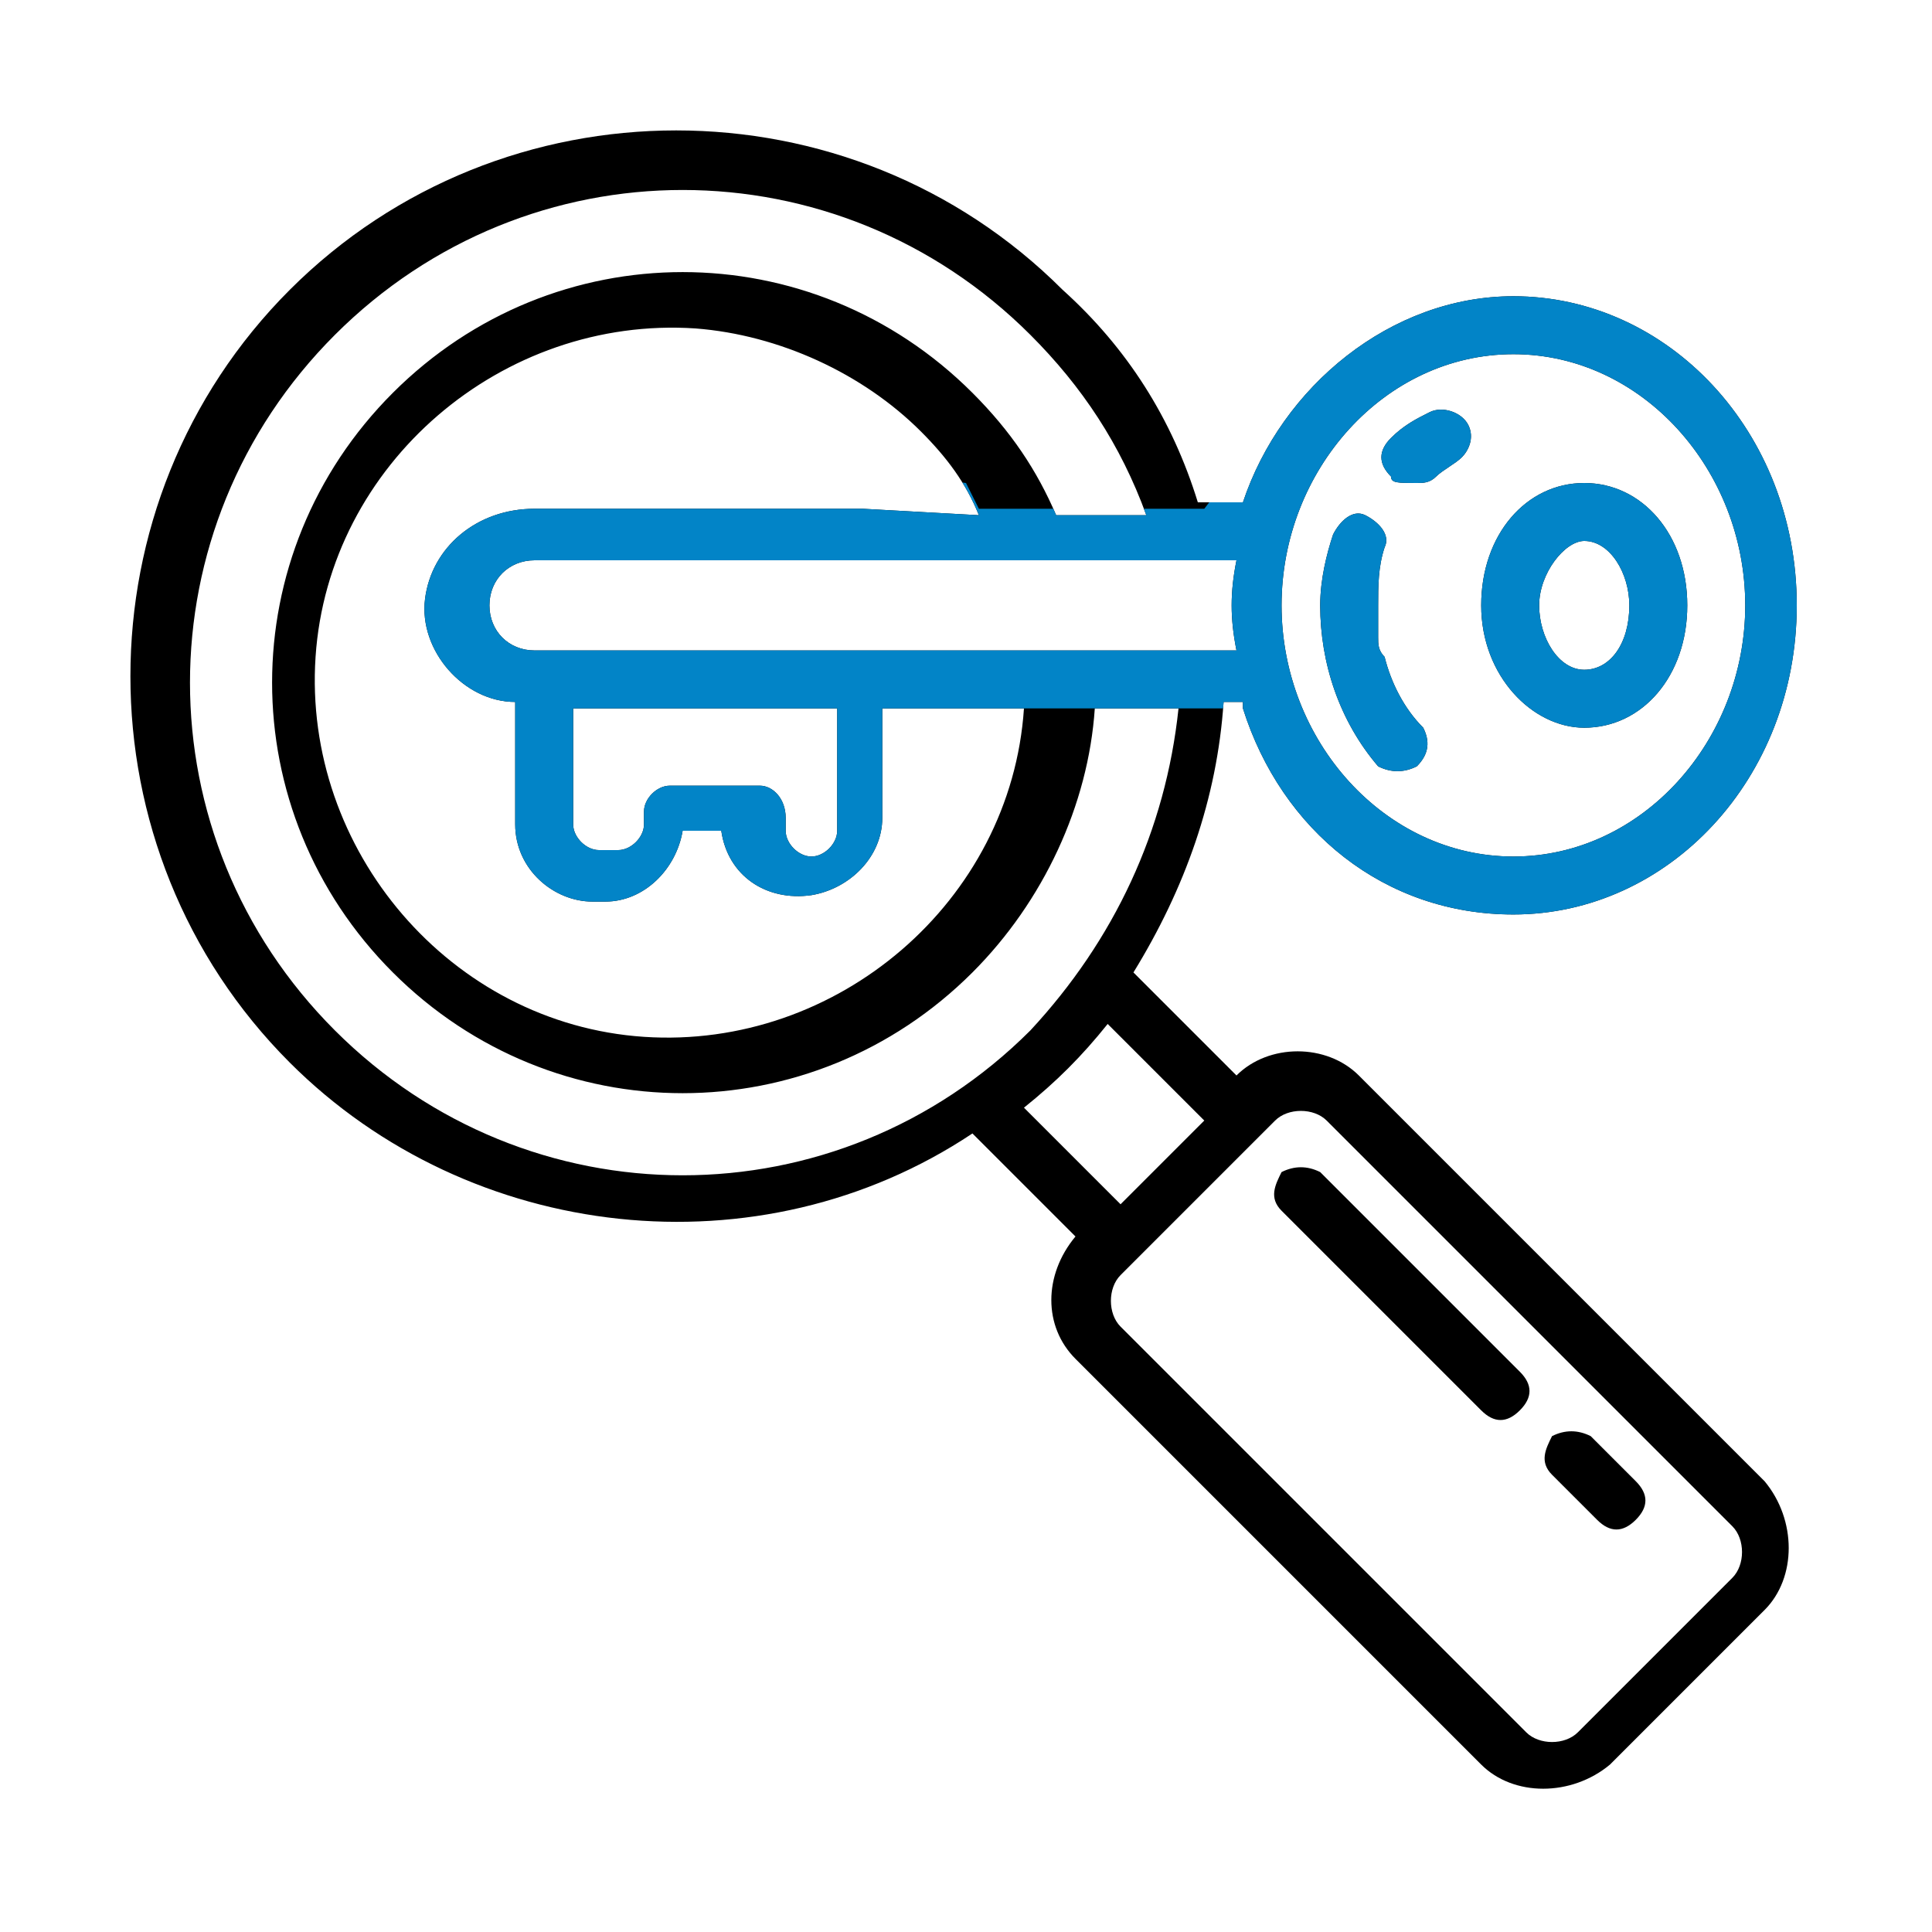
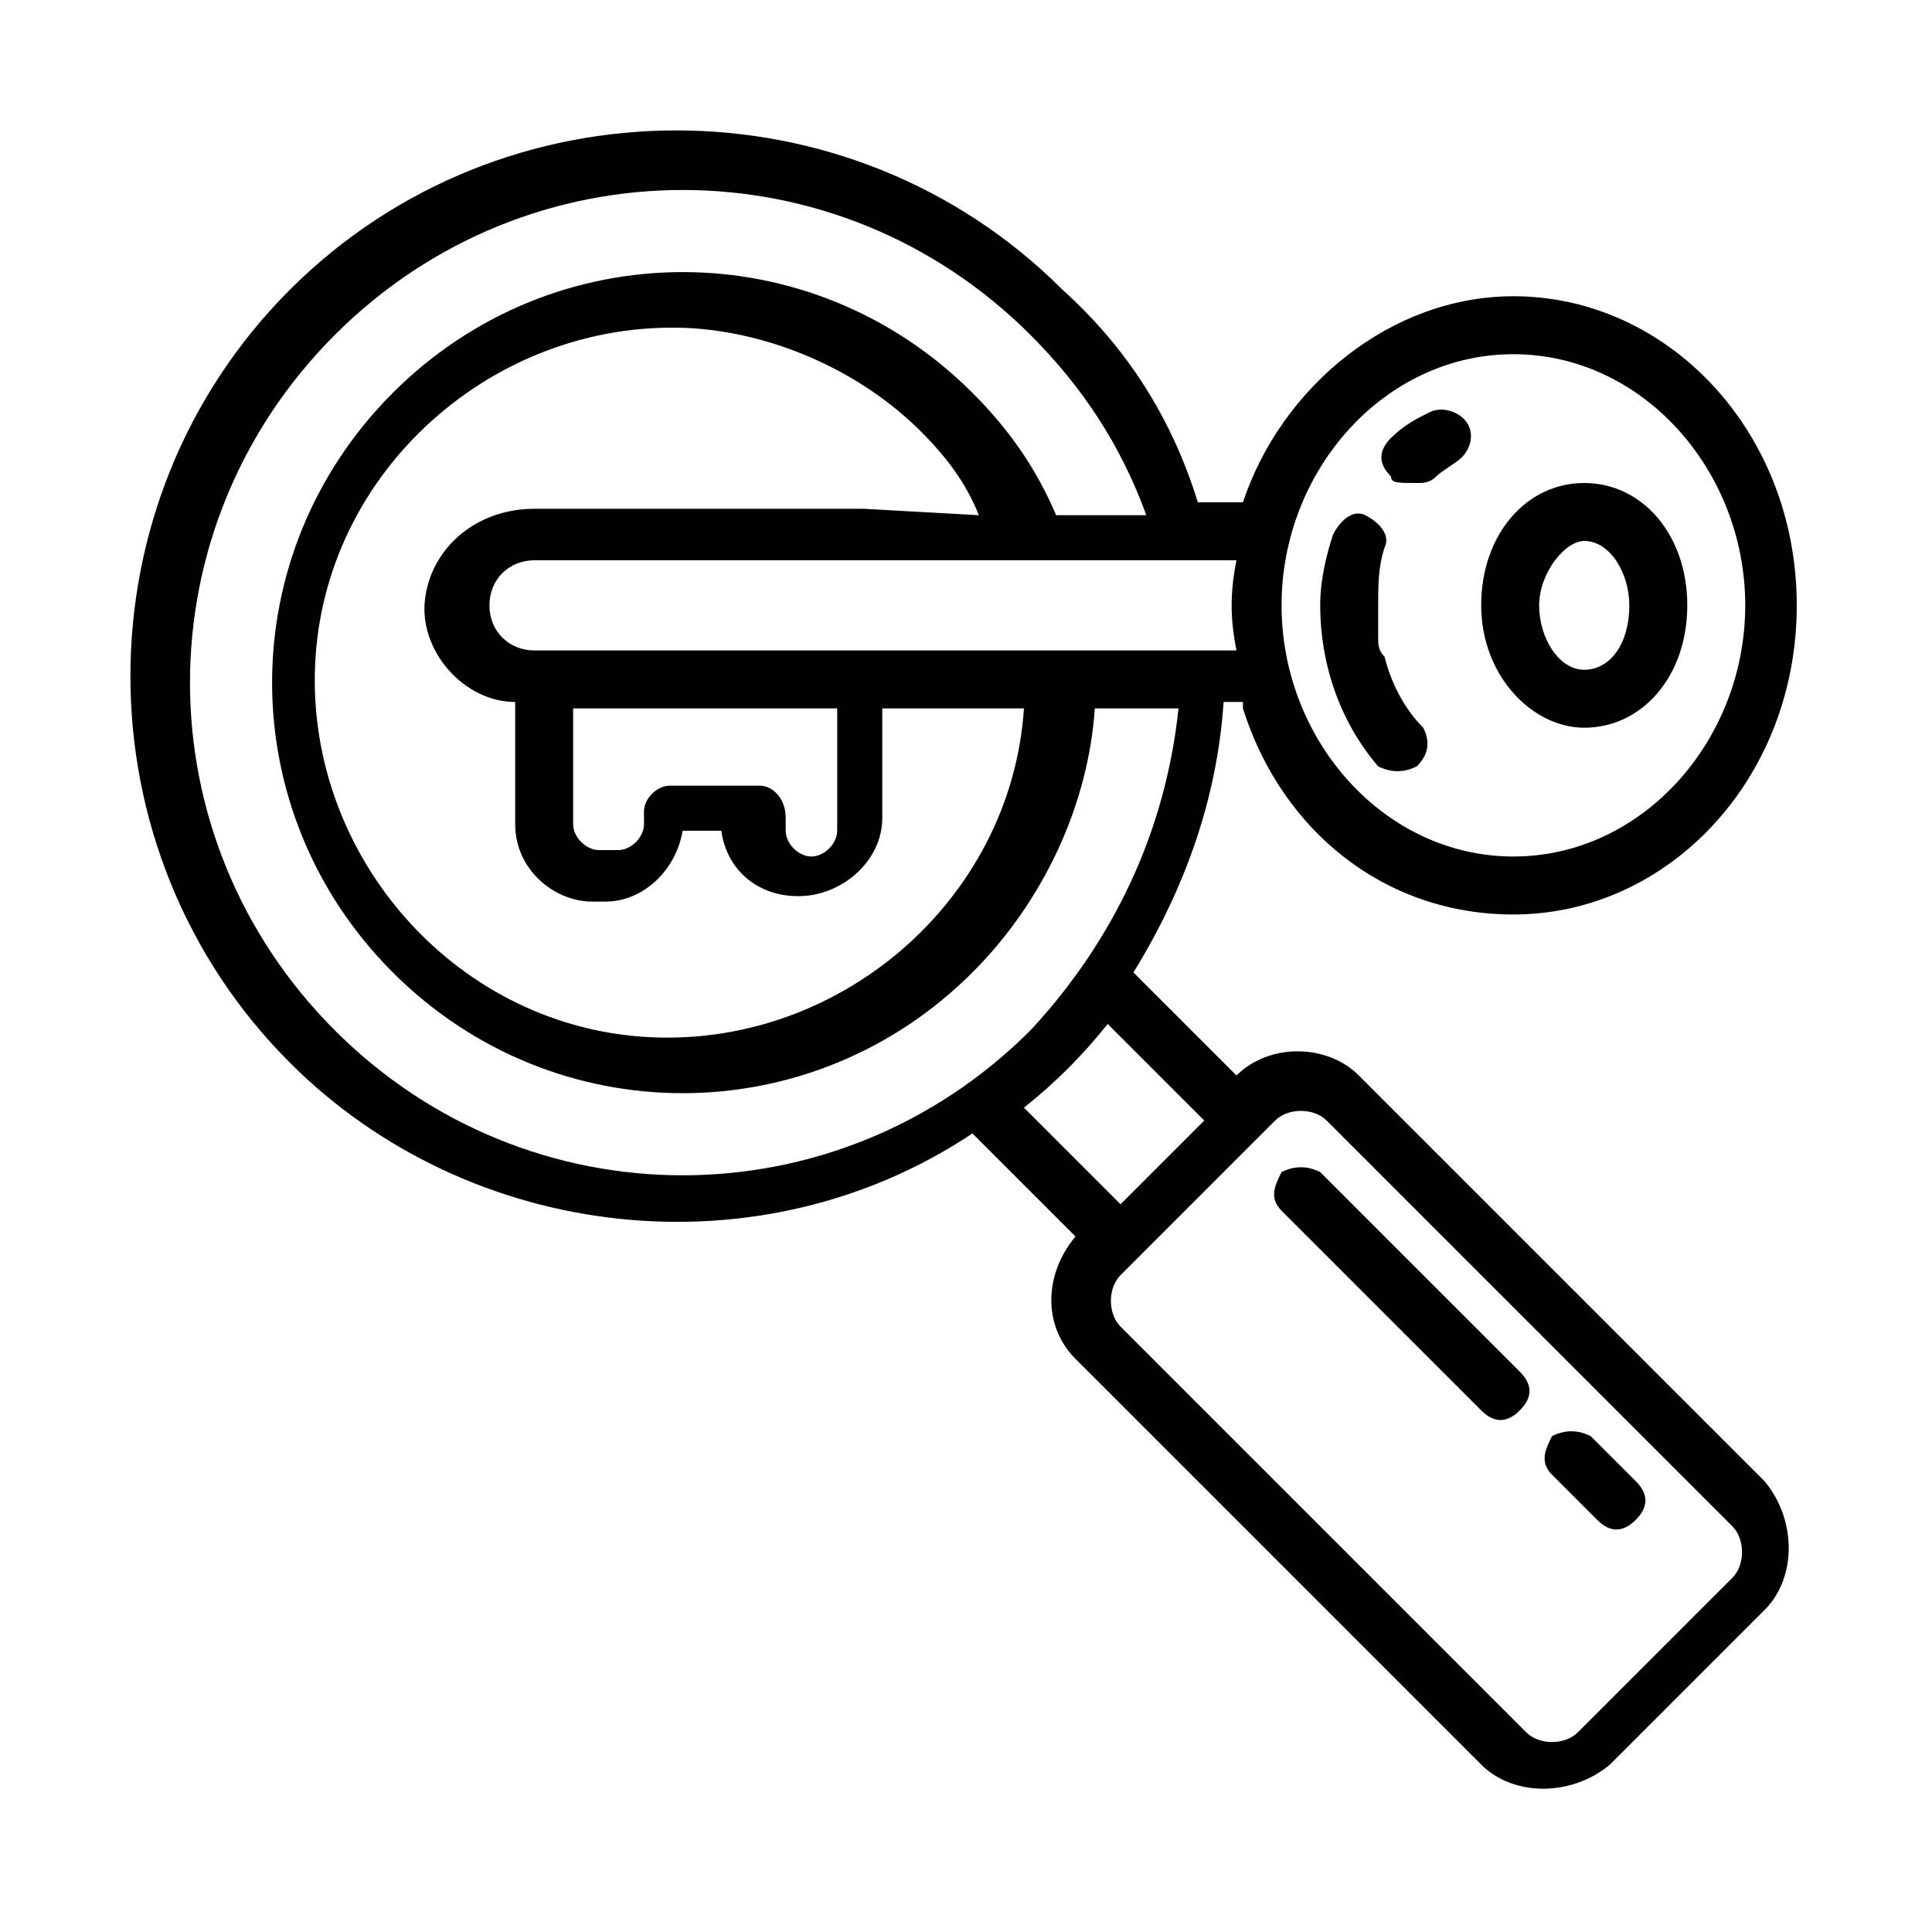
<svg xmlns="http://www.w3.org/2000/svg" xmlns:xlink="http://www.w3.org/1999/xlink" version="1.1" id="Layer_1" x="0px" y="0px" viewBox="0 0 30 30" style="enable-background:new 0 0 30 30;" xml:space="preserve">
  <style type="text/css">
	.st0{fill:#0284C7;}
	.st1{clip-path:url(#SVGID_2_);}
	.st2{clip-path:url(#SVGID_4_);}
	.st3{clip-path:url(#SVGID_6_);}
	.st4{clip-path:url(#SVGID_8_);}
	.st5{fill:none;}
	.st6{clip-path:url(#SVGID_10_);}
</style>
  <g>
    <path d="M19.3,11c0.6,1.9,2.2,3.2,4.2,3.2c2.4,0,4.4-2.1,4.4-4.8s-2-4.8-4.4-4.8c-1.9,0-3.6,1.4-4.2,3.2h-0.7   c-0.4-1.3-1.1-2.4-2.1-3.3c-3.3-3.3-8.7-3.3-12,0s-3.3,8.7,0,12c2.8,2.8,7.3,3.3,10.6,1.1l1.6,1.6c-0.5,0.6-0.5,1.4,0,1.9l6.3,6.3   c0.5,0.5,1.4,0.5,2,0l2.4-2.4c0.5-0.5,0.5-1.4,0-2l-6.3-6.3c-0.5-0.5-1.4-0.5-1.9,0l-1.6-1.6c0.8-1.3,1.3-2.7,1.4-4.2H19.3z    M23.5,5.5c2,0,3.6,1.8,3.6,3.9s-1.6,3.9-3.6,3.9s-3.6-1.8-3.6-3.9S21.5,5.5,23.5,5.5L23.5,5.5z M19.2,8.7c-0.1,0.5-0.1,0.9,0,1.4   H8.3c-0.4,0-0.7-0.3-0.7-0.7c0-0.4,0.3-0.7,0.7-0.7H19.2z M13.4,7.9H8.3C7.4,7.9,6.7,8.5,6.6,9.3c-0.1,0.8,0.6,1.6,1.4,1.6v1.9   c0,0.7,0.6,1.2,1.2,1.2c0,0,0,0,0,0h0.2c0.6,0,1.1-0.5,1.2-1.1h0.6c0.1,0.7,0.7,1.1,1.4,1c0.6-0.1,1.1-0.6,1.1-1.2V11h2.2   c-0.2,3-2.9,5.3-5.9,5.1s-5.3-2.9-5.1-5.9c0.2-3,2.9-5.3,5.9-5.1c1.3,0.1,2.6,0.7,3.5,1.6c0.4,0.4,0.7,0.8,0.9,1.3L13.4,7.9z    M11.8,12.2h-1.4c-0.2,0-0.4,0.2-0.4,0.4v0.2c0,0.2-0.2,0.4-0.4,0.4H9.3c-0.2,0-0.4-0.2-0.4-0.4l0,0V11H13v1.9   c0,0.2-0.2,0.4-0.4,0.4s-0.4-0.2-0.4-0.4v-0.2C12.2,12.4,12,12.2,11.8,12.2L11.8,12.2z M19.8,17.4c0.2-0.2,0.6-0.2,0.8,0   c0,0,0,0,0,0l6.3,6.3c0.2,0.2,0.2,0.6,0,0.8l-2.4,2.4c-0.2,0.2-0.6,0.2-0.8,0l-6.3-6.3c-0.2-0.2-0.2-0.6,0-0.8c0,0,0,0,0,0   L19.8,17.4z M18.7,17.4l-1.3,1.3l-1.5-1.5c0.5-0.4,0.9-0.8,1.3-1.3L18.7,17.4z M16,16c-3,3-7.8,3-10.8,0s-3-7.8,0-10.8   s7.8-3,10.8,0c0.8,0.8,1.4,1.7,1.8,2.8h-1.4c-0.3-0.7-0.7-1.3-1.3-1.9c-2.5-2.5-6.5-2.5-9,0s-2.5,6.5,0,9s6.5,2.5,9,0   c1.1-1.1,1.8-2.6,1.9-4.1h1.3C18.1,12.9,17.3,14.6,16,16z M21.6,7.4c-0.2-0.2-0.2-0.4,0-0.6c0.2-0.2,0.4-0.3,0.6-0.4   c0.2-0.1,0.5,0,0.6,0.2c0.1,0.2,0,0.4-0.1,0.5c-0.1,0.1-0.3,0.2-0.4,0.3c-0.1,0.1-0.2,0.1-0.3,0.1C21.7,7.5,21.6,7.5,21.6,7.4z    M21.4,11.9c-0.6-0.7-0.9-1.6-0.9-2.5c0-0.4,0.1-0.8,0.2-1.1c0.1-0.2,0.3-0.4,0.5-0.3s0.4,0.3,0.3,0.5c0,0,0,0,0,0   c-0.1,0.3-0.1,0.6-0.1,0.9c0,0.2,0,0.3,0,0.5c0,0.1,0,0.2,0.1,0.3c0.1,0.4,0.3,0.8,0.6,1.1c0.1,0.2,0.1,0.4-0.1,0.6   C21.8,12,21.6,12,21.4,11.9L21.4,11.9z M24.6,11.3c0.9,0,1.6-0.8,1.6-1.9s-0.7-1.9-1.6-1.9c-0.9,0-1.6,0.8-1.6,1.9   S23.8,11.3,24.6,11.3z M24.6,8.4c0.4,0,0.7,0.5,0.7,1c0,0.6-0.3,1-0.7,1c-0.4,0-0.7-0.5-0.7-1C23.9,8.9,24.3,8.4,24.6,8.4L24.6,8.4   z M24.1,22.9c-0.2-0.2-0.1-0.4,0-0.6c0.2-0.1,0.4-0.1,0.6,0l0.7,0.7c0.2,0.2,0.2,0.4,0,0.6c0,0,0,0,0,0c-0.2,0.2-0.4,0.2-0.6,0   L24.1,22.9z M19.9,18.8c-0.2-0.2-0.1-0.4,0-0.6c0.2-0.1,0.4-0.1,0.6,0l3.1,3.1c0.2,0.2,0.2,0.4,0,0.6c0,0,0,0,0,0   c-0.2,0.2-0.4,0.2-0.6,0L19.9,18.8z" />
  </g>
  <g>
    <defs>
-       <path id="SVGID_9_" d="M15.2,7.9l3.5,0l1.7-2.2l4.2-2.6l4,3.1l0.1,5.5l-2.4,2.1L22.6,15l-2.3-1.2l-0.9-1.5l-0.1-1l0-0.3h-4.7    l-0.3,2.8l-1.8,1l-4,0l-1.6-2L6.1,9.4l0.4-1.9L8.9,7c0,0,2.9,0,3,0.1C12,7.1,15,7.5,15,7.5L15.2,7.9z" />
-     </defs>
+       </defs>
    <clipPath id="SVGID_2_">
      <use xlink:href="#SVGID_9_" style="overflow:visible;" />
    </clipPath>
    <g class="st1">
-       <path class="st0" d="M19.3,11c0.6,1.9,2.2,3.2,4.2,3.2c2.4,0,4.4-2.1,4.4-4.8s-2-4.8-4.4-4.8c-1.9,0-3.6,1.4-4.2,3.2h-0.7    c-0.4-1.3-1.1-2.4-2.1-3.3c-3.3-3.3-8.7-3.3-12,0s-3.3,8.7,0,12c2.8,2.8,7.3,3.3,10.6,1.1l1.6,1.6c-0.5,0.6-0.5,1.4,0,1.9l6.3,6.3    c0.5,0.5,1.4,0.5,2,0l2.4-2.4c0.5-0.5,0.5-1.4,0-2l-6.3-6.3c-0.5-0.5-1.4-0.5-1.9,0l-1.6-1.6c0.8-1.3,1.3-2.7,1.4-4.2H19.3z     M23.5,5.5c2,0,3.6,1.8,3.6,3.9s-1.6,3.9-3.6,3.9s-3.6-1.8-3.6-3.9S21.5,5.5,23.5,5.5L23.5,5.5z M19.2,8.7c-0.1,0.5-0.1,0.9,0,1.4    H8.3c-0.4,0-0.7-0.3-0.7-0.7c0-0.4,0.3-0.7,0.7-0.7H19.2z M13.4,7.9H8.3C7.4,7.9,6.7,8.5,6.6,9.3c-0.1,0.8,0.6,1.6,1.4,1.6v1.9    c0,0.7,0.6,1.2,1.2,1.2c0,0,0,0,0,0h0.2c0.6,0,1.1-0.5,1.2-1.1h0.6c0.1,0.7,0.7,1.1,1.4,1c0.6-0.1,1.1-0.6,1.1-1.2V11h2.2    c-0.2,3-2.9,5.3-5.9,5.1s-5.3-2.9-5.1-5.9c0.2-3,2.9-5.3,5.9-5.1c1.3,0.1,2.6,0.7,3.5,1.6c0.4,0.4,0.7,0.8,0.9,1.3L13.4,7.9z     M11.8,12.2h-1.4c-0.2,0-0.4,0.2-0.4,0.4v0.2c0,0.2-0.2,0.4-0.4,0.4H9.3c-0.2,0-0.4-0.2-0.4-0.4l0,0V11H13v1.9    c0,0.2-0.2,0.4-0.4,0.4s-0.4-0.2-0.4-0.4v-0.2C12.2,12.4,12,12.2,11.8,12.2L11.8,12.2z M19.8,17.4c0.2-0.2,0.6-0.2,0.8,0    c0,0,0,0,0,0l6.3,6.3c0.2,0.2,0.2,0.6,0,0.8l-2.4,2.4c-0.2,0.2-0.6,0.2-0.8,0l-6.3-6.3c-0.2-0.2-0.2-0.6,0-0.8c0,0,0,0,0,0    L19.8,17.4z M18.7,17.4l-1.3,1.3l-1.5-1.5c0.5-0.4,0.9-0.8,1.3-1.3L18.7,17.4z M16,16c-3,3-7.8,3-10.8,0s-3-7.8,0-10.8    s7.8-3,10.8,0c0.8,0.8,1.4,1.7,1.8,2.8h-1.4c-0.3-0.7-0.7-1.3-1.3-1.9c-2.5-2.5-6.5-2.5-9,0s-2.5,6.5,0,9s6.5,2.5,9,0    c1.1-1.1,1.8-2.6,1.9-4.1h1.3C18.1,12.9,17.3,14.6,16,16z M21.6,7.4c-0.2-0.2-0.2-0.4,0-0.6c0.2-0.2,0.4-0.3,0.6-0.4    c0.2-0.1,0.5,0,0.6,0.2c0.1,0.2,0,0.4-0.1,0.5c-0.1,0.1-0.3,0.2-0.4,0.3c-0.1,0.1-0.2,0.1-0.3,0.1C21.7,7.5,21.6,7.5,21.6,7.4z     M21.4,11.9c-0.6-0.7-0.9-1.6-0.9-2.5c0-0.4,0.1-0.8,0.2-1.1c0.1-0.2,0.3-0.4,0.5-0.3s0.4,0.3,0.3,0.5c0,0,0,0,0,0    c-0.1,0.3-0.1,0.6-0.1,0.9c0,0.2,0,0.3,0,0.5c0,0.1,0,0.2,0.1,0.3c0.1,0.4,0.3,0.8,0.6,1.1c0.1,0.2,0.1,0.4-0.1,0.6    C21.8,12,21.6,12,21.4,11.9L21.4,11.9z M24.6,11.3c0.9,0,1.6-0.8,1.6-1.9s-0.7-1.9-1.6-1.9c-0.9,0-1.6,0.8-1.6,1.9    S23.8,11.3,24.6,11.3z M24.6,8.4c0.4,0,0.7,0.5,0.7,1c0,0.6-0.3,1-0.7,1c-0.4,0-0.7-0.5-0.7-1C23.9,8.9,24.3,8.4,24.6,8.4    L24.6,8.4z M24.1,22.9c-0.2-0.2-0.1-0.4,0-0.6c0.2-0.1,0.4-0.1,0.6,0l0.7,0.7c0.2,0.2,0.2,0.4,0,0.6c0,0,0,0,0,0    c-0.2,0.2-0.4,0.2-0.6,0L24.1,22.9z M19.9,18.8c-0.2-0.2-0.1-0.4,0-0.6c0.2-0.1,0.4-0.1,0.6,0l3.1,3.1c0.2,0.2,0.2,0.4,0,0.6    c0,0,0,0,0,0c-0.2,0.2-0.4,0.2-0.6,0L19.9,18.8z" />
+       <path class="st0" d="M19.3,11c0.6,1.9,2.2,3.2,4.2,3.2c2.4,0,4.4-2.1,4.4-4.8s-2-4.8-4.4-4.8c-1.9,0-3.6,1.4-4.2,3.2h-0.7    c-0.4-1.3-1.1-2.4-2.1-3.3c-3.3-3.3-8.7-3.3-12,0s-3.3,8.7,0,12c2.8,2.8,7.3,3.3,10.6,1.1l1.6,1.6c-0.5,0.6-0.5,1.4,0,1.9l6.3,6.3    c0.5,0.5,1.4,0.5,2,0l2.4-2.4c0.5-0.5,0.5-1.4,0-2l-6.3-6.3c-0.5-0.5-1.4-0.5-1.9,0l-1.6-1.6c0.8-1.3,1.3-2.7,1.4-4.2H19.3z     M23.5,5.5c2,0,3.6,1.8,3.6,3.9s-1.6,3.9-3.6,3.9s-3.6-1.8-3.6-3.9S21.5,5.5,23.5,5.5L23.5,5.5z M19.2,8.7c-0.1,0.5-0.1,0.9,0,1.4    H8.3c-0.4,0-0.7-0.3-0.7-0.7c0-0.4,0.3-0.7,0.7-0.7H19.2z M13.4,7.9H8.3C7.4,7.9,6.7,8.5,6.6,9.3c-0.1,0.8,0.6,1.6,1.4,1.6v1.9    c0,0.7,0.6,1.2,1.2,1.2c0,0,0,0,0,0h0.2c0.6,0,1.1-0.5,1.2-1.1h0.6c0.1,0.7,0.7,1.1,1.4,1c0.6-0.1,1.1-0.6,1.1-1.2V11h2.2    c-0.2,3-2.9,5.3-5.9,5.1s-5.3-2.9-5.1-5.9c0.2-3,2.9-5.3,5.9-5.1c1.3,0.1,2.6,0.7,3.5,1.6c0.4,0.4,0.7,0.8,0.9,1.3L13.4,7.9z     M11.8,12.2h-1.4c-0.2,0-0.4,0.2-0.4,0.4v0.2c0,0.2-0.2,0.4-0.4,0.4H9.3c-0.2,0-0.4-0.2-0.4-0.4l0,0V11H13v1.9    c0,0.2-0.2,0.4-0.4,0.4s-0.4-0.2-0.4-0.4v-0.2C12.2,12.4,12,12.2,11.8,12.2L11.8,12.2z M19.8,17.4c0.2-0.2,0.6-0.2,0.8,0    c0,0,0,0,0,0l6.3,6.3c0.2,0.2,0.2,0.6,0,0.8l-2.4,2.4c-0.2,0.2-0.6,0.2-0.8,0l-6.3-6.3c-0.2-0.2-0.2-0.6,0-0.8c0,0,0,0,0,0    L19.8,17.4z M18.7,17.4l-1.5-1.5c0.5-0.4,0.9-0.8,1.3-1.3L18.7,17.4z M16,16c-3,3-7.8,3-10.8,0s-3-7.8,0-10.8    s7.8-3,10.8,0c0.8,0.8,1.4,1.7,1.8,2.8h-1.4c-0.3-0.7-0.7-1.3-1.3-1.9c-2.5-2.5-6.5-2.5-9,0s-2.5,6.5,0,9s6.5,2.5,9,0    c1.1-1.1,1.8-2.6,1.9-4.1h1.3C18.1,12.9,17.3,14.6,16,16z M21.6,7.4c-0.2-0.2-0.2-0.4,0-0.6c0.2-0.2,0.4-0.3,0.6-0.4    c0.2-0.1,0.5,0,0.6,0.2c0.1,0.2,0,0.4-0.1,0.5c-0.1,0.1-0.3,0.2-0.4,0.3c-0.1,0.1-0.2,0.1-0.3,0.1C21.7,7.5,21.6,7.5,21.6,7.4z     M21.4,11.9c-0.6-0.7-0.9-1.6-0.9-2.5c0-0.4,0.1-0.8,0.2-1.1c0.1-0.2,0.3-0.4,0.5-0.3s0.4,0.3,0.3,0.5c0,0,0,0,0,0    c-0.1,0.3-0.1,0.6-0.1,0.9c0,0.2,0,0.3,0,0.5c0,0.1,0,0.2,0.1,0.3c0.1,0.4,0.3,0.8,0.6,1.1c0.1,0.2,0.1,0.4-0.1,0.6    C21.8,12,21.6,12,21.4,11.9L21.4,11.9z M24.6,11.3c0.9,0,1.6-0.8,1.6-1.9s-0.7-1.9-1.6-1.9c-0.9,0-1.6,0.8-1.6,1.9    S23.8,11.3,24.6,11.3z M24.6,8.4c0.4,0,0.7,0.5,0.7,1c0,0.6-0.3,1-0.7,1c-0.4,0-0.7-0.5-0.7-1C23.9,8.9,24.3,8.4,24.6,8.4    L24.6,8.4z M24.1,22.9c-0.2-0.2-0.1-0.4,0-0.6c0.2-0.1,0.4-0.1,0.6,0l0.7,0.7c0.2,0.2,0.2,0.4,0,0.6c0,0,0,0,0,0    c-0.2,0.2-0.4,0.2-0.6,0L24.1,22.9z M19.9,18.8c-0.2-0.2-0.1-0.4,0-0.6c0.2-0.1,0.4-0.1,0.6,0l3.1,3.1c0.2,0.2,0.2,0.4,0,0.6    c0,0,0,0,0,0c-0.2,0.2-0.4,0.2-0.6,0L19.9,18.8z" />
    </g>
  </g>
</svg>